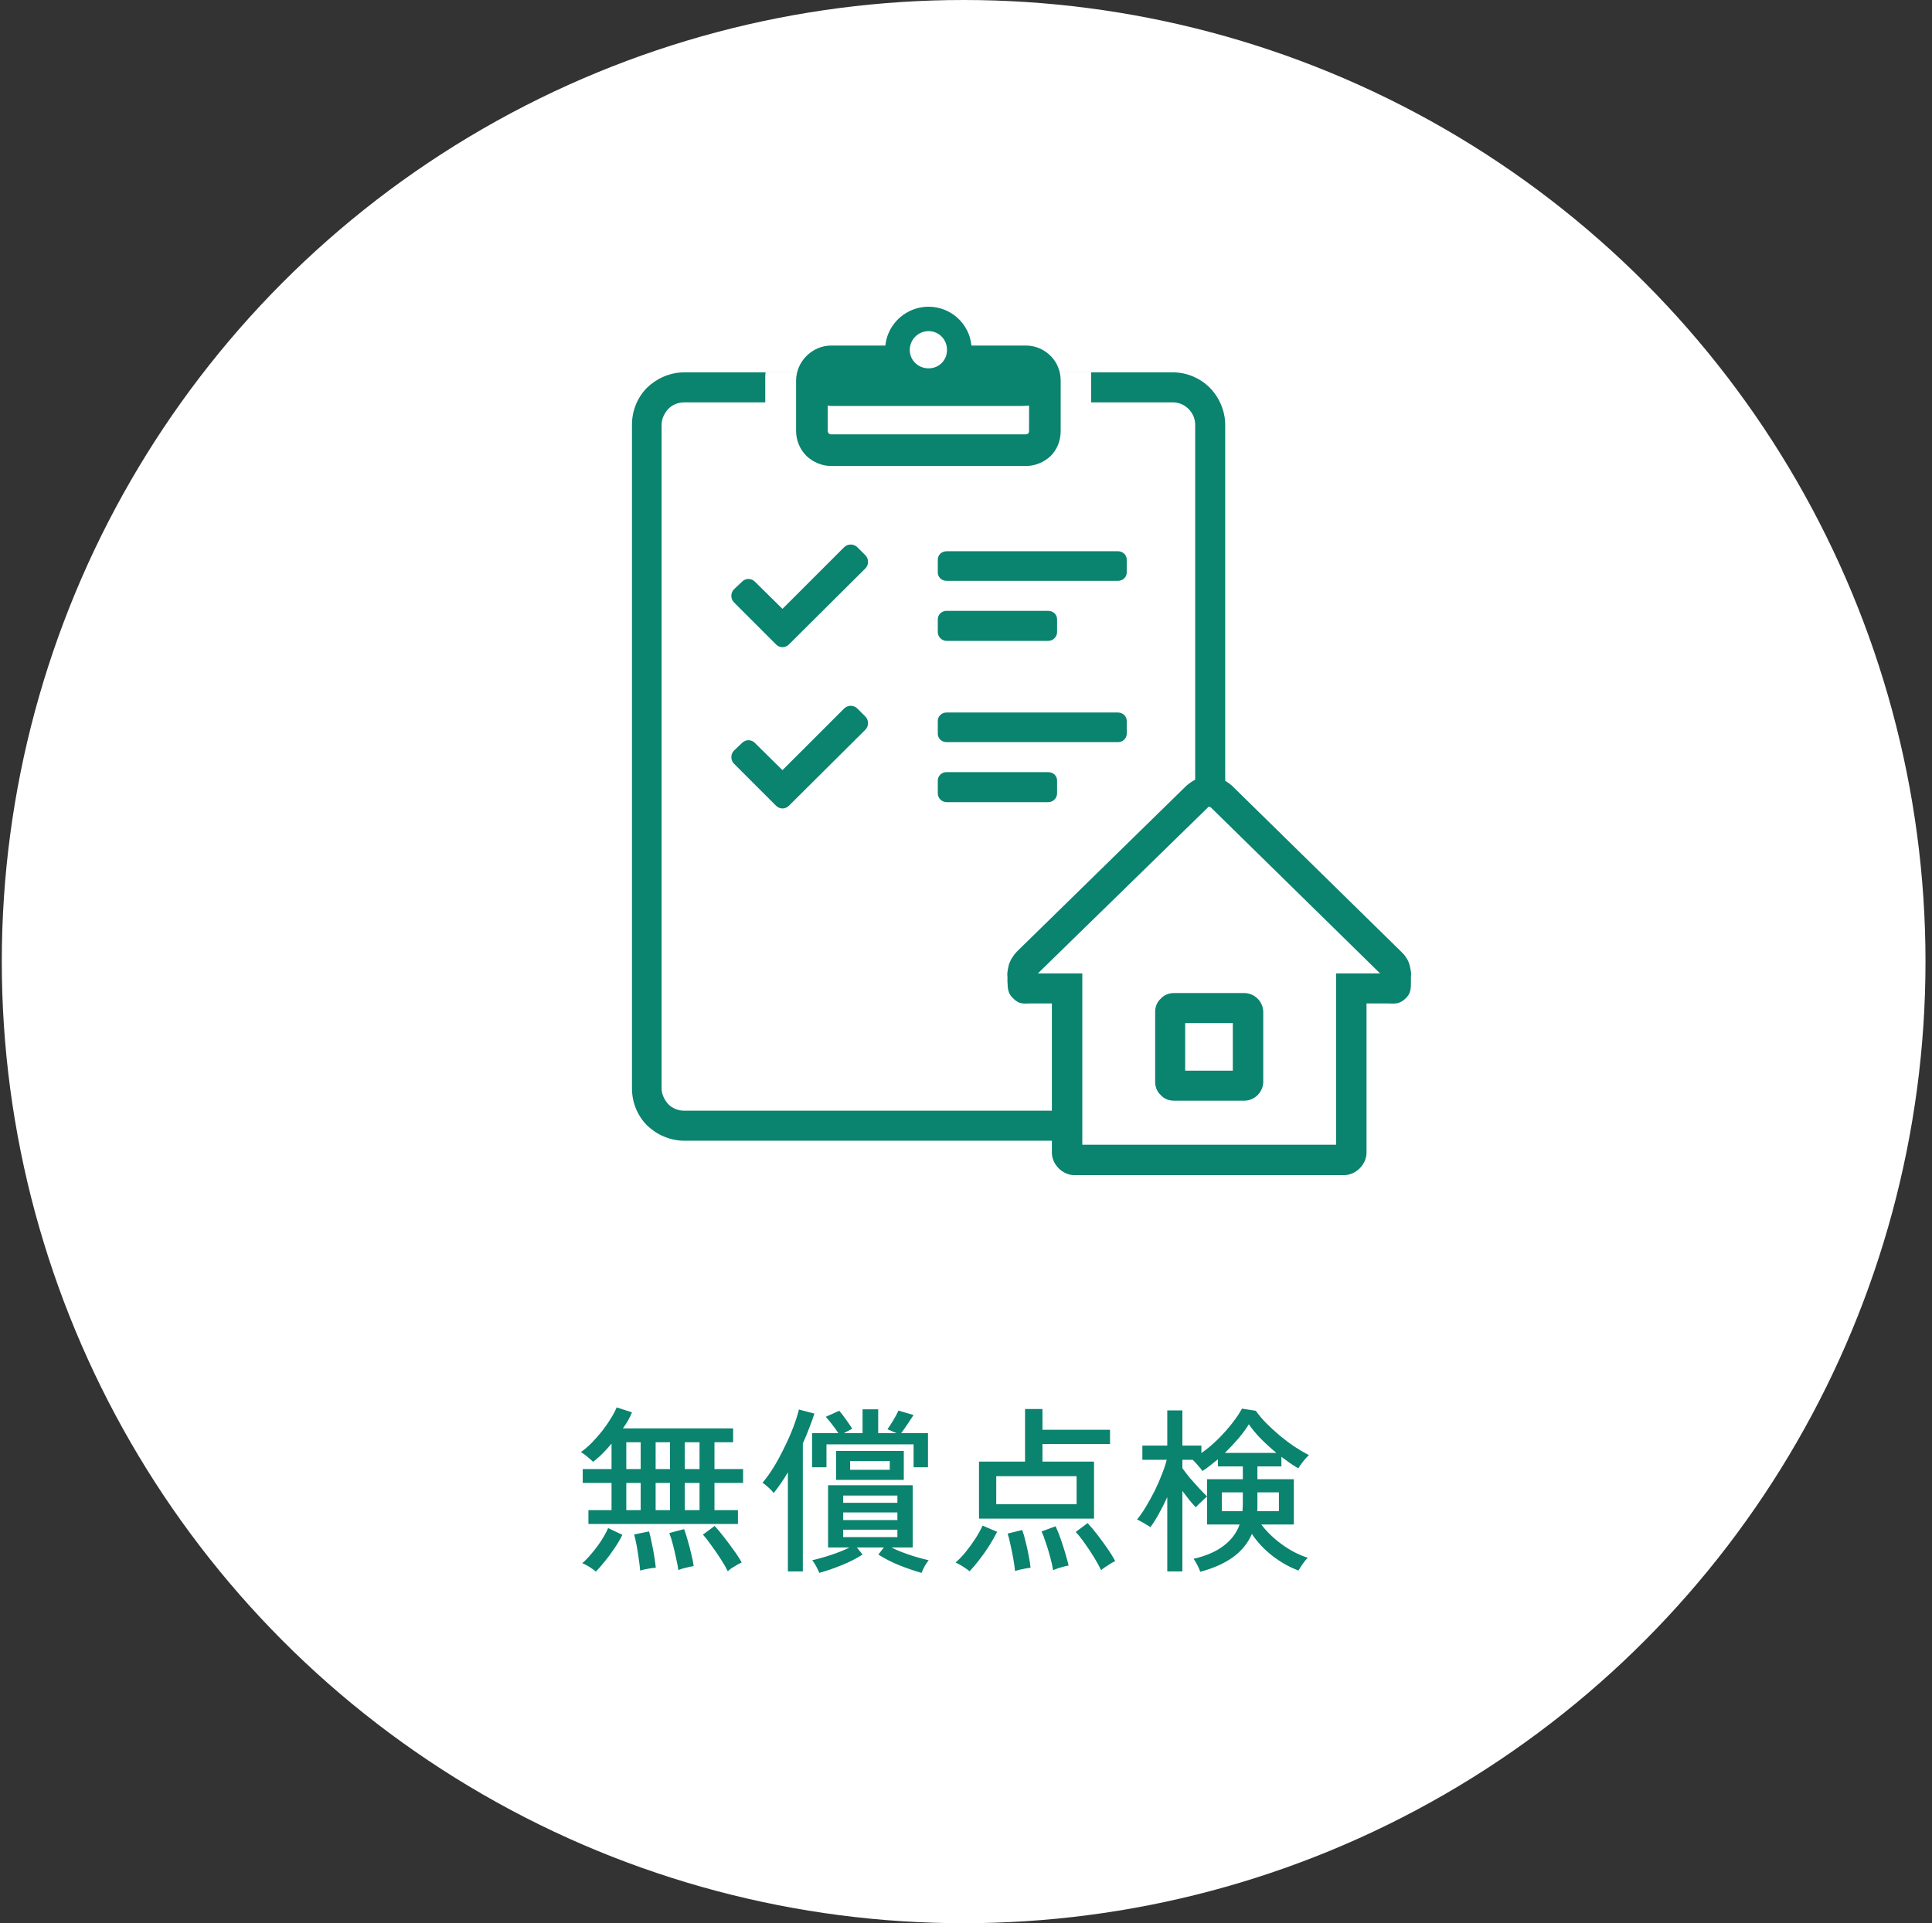
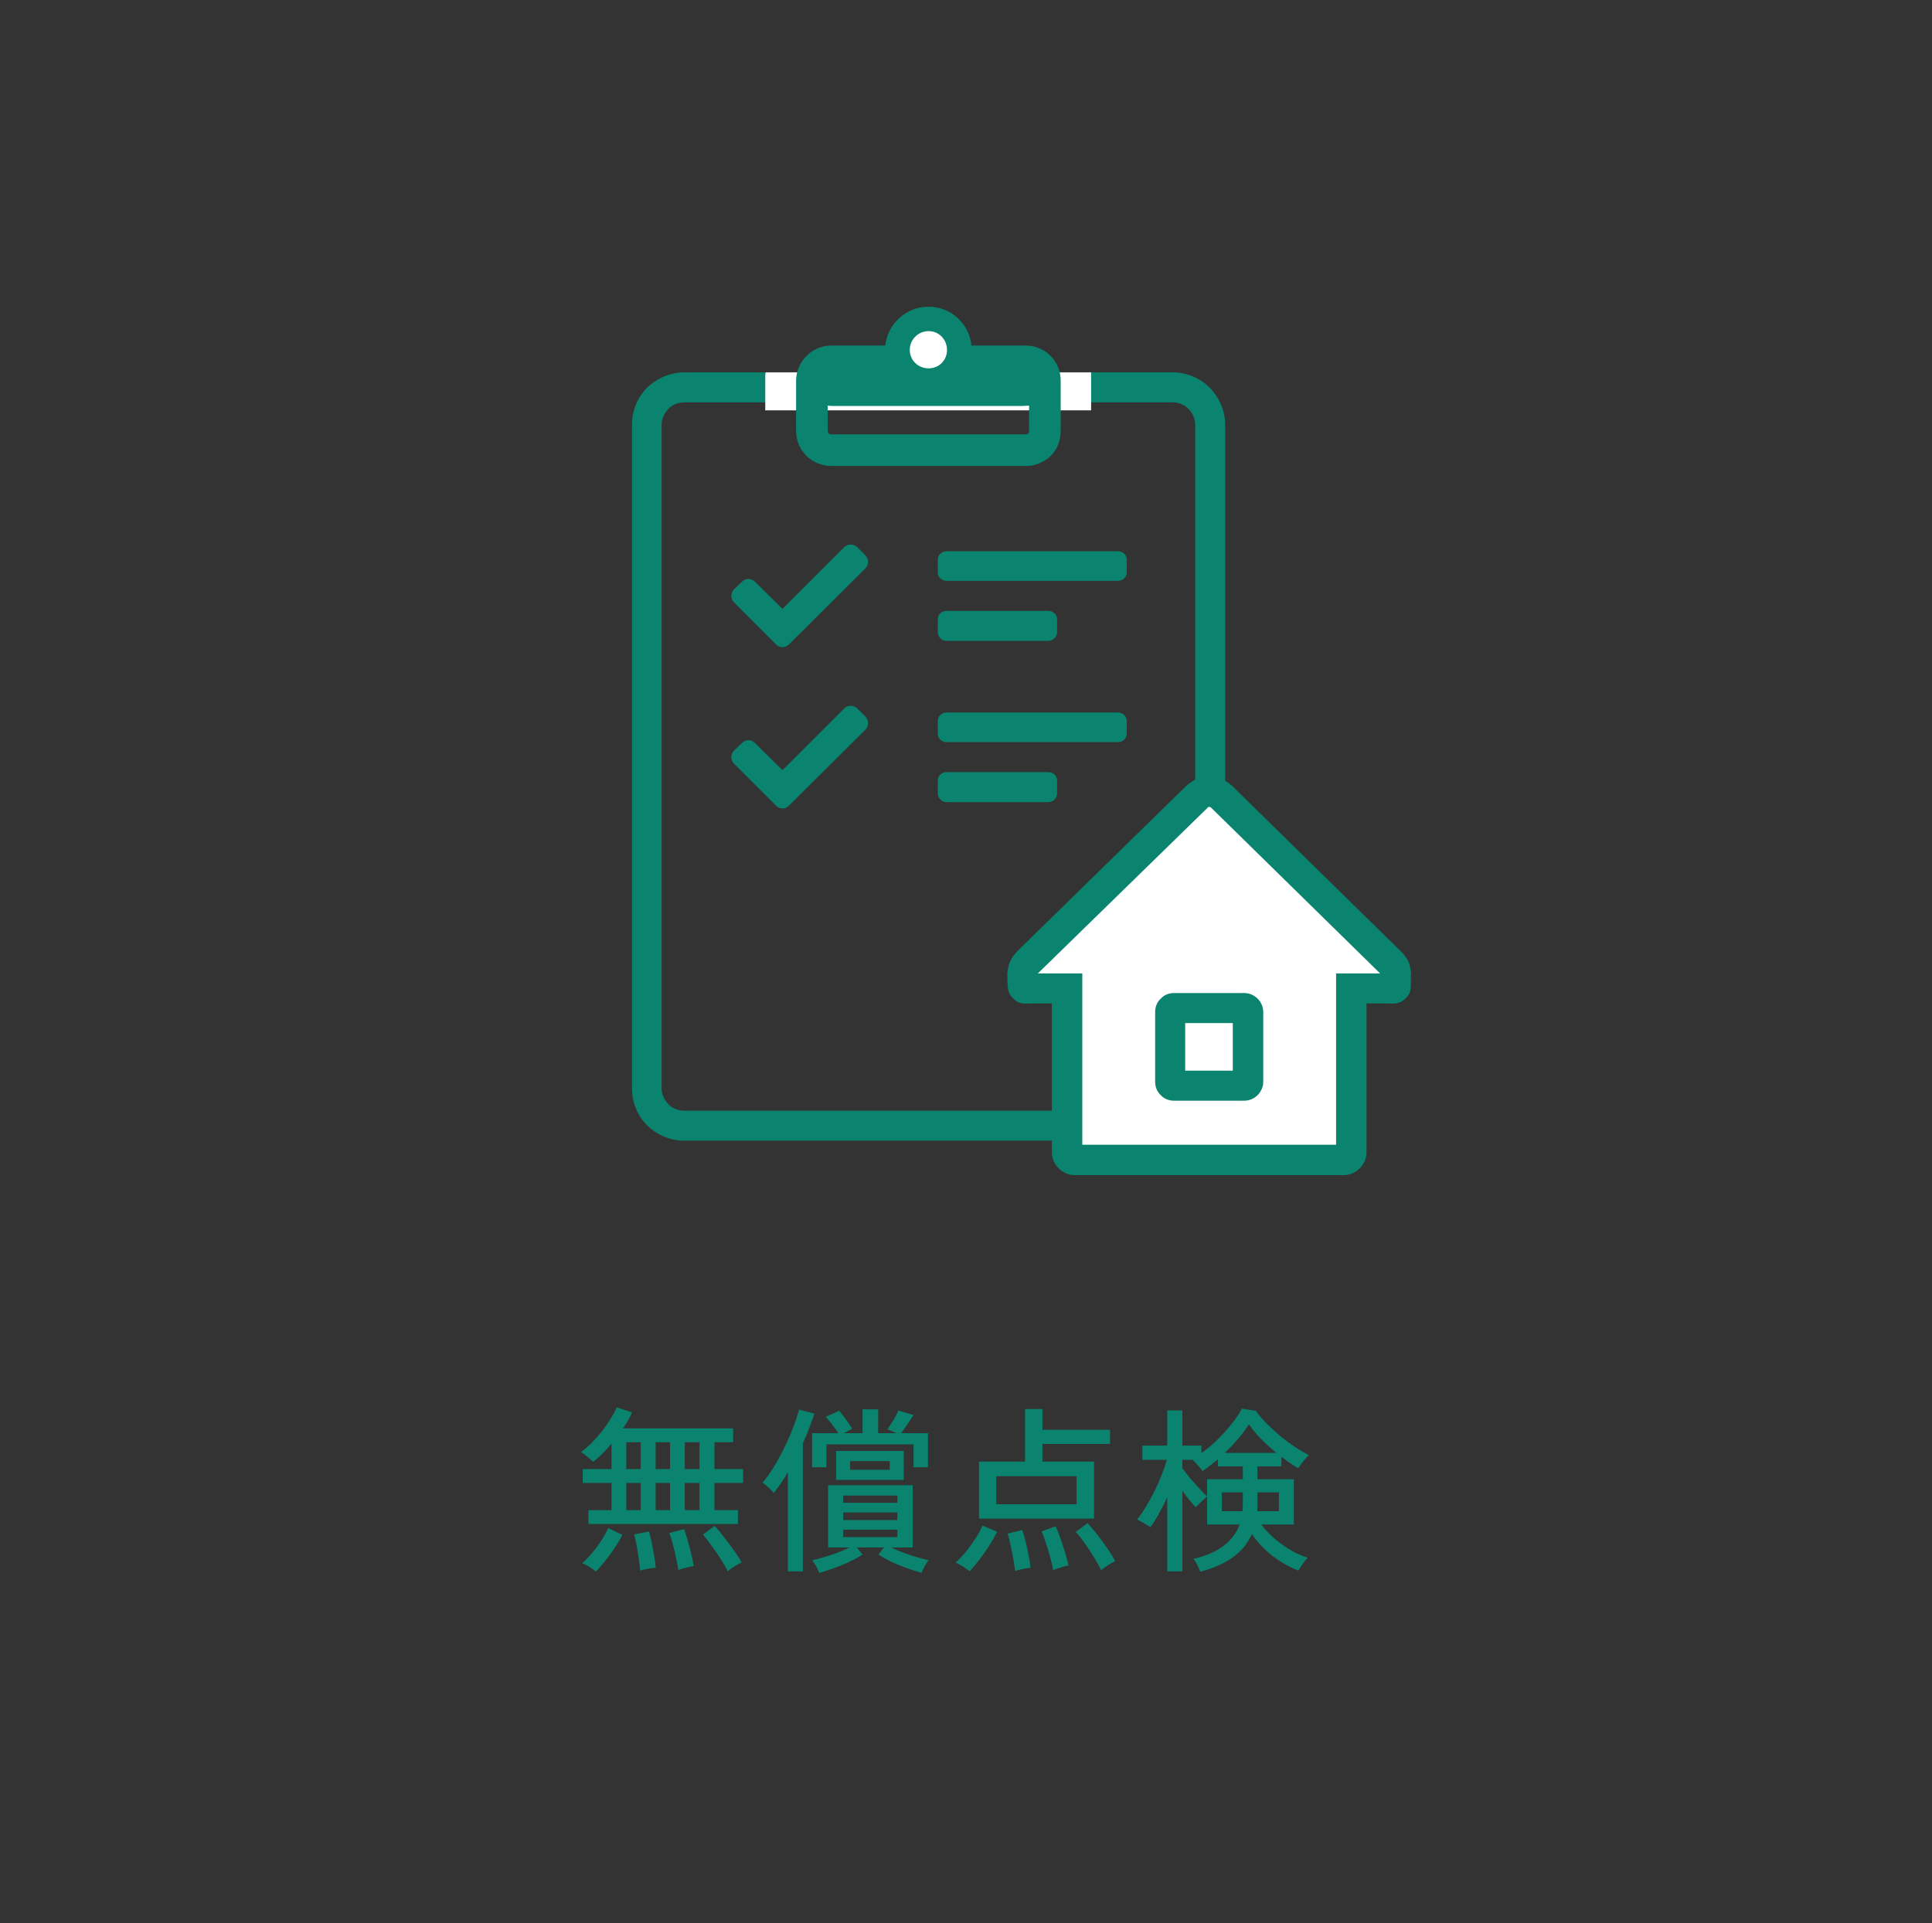
<svg xmlns="http://www.w3.org/2000/svg" width="233" height="232" viewBox="0 0 233 232" fill="none">
  <rect x="0" y="0" width="233" height="232" fill="#333333" stroke="none" />
-   <circle cx="116.216" cy="116" r="116" fill="white" />
  <path d="M70.964 183.841V182.168H73.751V178.888H70.278V177.216H73.751V174.15C73.38 174.593 73.001 175.007 72.615 175.393C72.243 175.765 71.879 176.079 71.522 176.337C71.364 176.179 71.129 175.972 70.814 175.715C70.5 175.443 70.242 175.265 70.042 175.179C70.471 174.879 70.907 174.507 71.35 174.064C71.793 173.607 72.215 173.128 72.615 172.628C73.015 172.113 73.365 171.606 73.666 171.105C73.98 170.605 74.216 170.162 74.373 169.776L76.217 170.376C75.974 170.991 75.609 171.634 75.124 172.306H88.416V173.978H86.165V177.216H89.617V178.888H86.165V182.168H88.995V183.841H70.964ZM87.773 189.544C87.587 189.158 87.316 188.686 86.959 188.129C86.615 187.585 86.244 187.042 85.844 186.499C85.458 185.942 85.1 185.484 84.772 185.127L86.187 184.076C86.558 184.477 86.951 184.948 87.366 185.492C87.78 186.02 88.173 186.549 88.545 187.078C88.931 187.607 89.231 188.079 89.445 188.493C89.303 188.55 89.117 188.643 88.888 188.772C88.659 188.915 88.438 189.051 88.223 189.179C88.023 189.322 87.873 189.444 87.773 189.544ZM71.865 189.587C71.693 189.429 71.429 189.236 71.071 189.008C70.728 188.793 70.442 188.65 70.214 188.579C70.571 188.279 70.95 187.886 71.35 187.4C71.765 186.914 72.151 186.399 72.508 185.856C72.865 185.299 73.144 184.791 73.344 184.334L75.059 185.148C74.802 185.677 74.487 186.213 74.116 186.756C73.759 187.3 73.38 187.814 72.98 188.3C72.594 188.786 72.222 189.215 71.865 189.587ZM81.813 189.394C81.756 188.993 81.663 188.515 81.534 187.957C81.42 187.4 81.291 186.849 81.148 186.306C81.005 185.749 80.862 185.291 80.719 184.934L82.499 184.462C82.642 184.82 82.785 185.263 82.928 185.792C83.085 186.321 83.228 186.864 83.356 187.421C83.499 187.979 83.6 188.479 83.657 188.922C83.528 188.936 83.342 188.972 83.099 189.029C82.856 189.086 82.613 189.143 82.37 189.201C82.142 189.272 81.956 189.336 81.813 189.394ZM77.203 189.458C77.175 189.072 77.118 188.6 77.032 188.043C76.96 187.5 76.874 186.957 76.775 186.413C76.674 185.87 76.574 185.434 76.474 185.106L78.275 184.741C78.39 185.127 78.497 185.584 78.597 186.113C78.711 186.628 78.811 187.157 78.897 187.7C78.983 188.229 79.047 188.7 79.09 189.115C78.961 189.129 78.768 189.151 78.511 189.179C78.268 189.222 78.025 189.265 77.782 189.308C77.539 189.365 77.346 189.415 77.203 189.458ZM82.585 182.168H84.364V178.888H82.585V182.168ZM82.585 177.216H84.364V173.978H82.585V177.216ZM75.531 182.168H77.268V178.888H75.531V182.168ZM79.069 182.168H80.805V178.888H79.069V182.168ZM75.531 177.216H77.268V173.978H75.531V177.216ZM79.069 177.216H80.805V173.978H79.069V177.216ZM98.815 189.737C98.729 189.537 98.6 189.272 98.429 188.943C98.257 188.629 98.1 188.386 97.957 188.214C98.657 188.057 99.415 187.843 100.23 187.571C101.059 187.3 101.802 186.999 102.46 186.671H99.865V179.167H110.071V186.671H107.498C108.155 186.999 108.892 187.3 109.706 187.571C110.535 187.843 111.3 188.057 112 188.214C111.857 188.386 111.693 188.629 111.507 188.943C111.336 189.272 111.214 189.537 111.143 189.737C110.271 189.494 109.37 189.186 108.441 188.815C107.527 188.443 106.69 188.014 105.933 187.528L106.597 186.671H103.339L104.025 187.528C103.267 188.014 102.424 188.443 101.495 188.815C100.58 189.186 99.687 189.494 98.815 189.737ZM95.02 189.565V177.602C94.748 178.073 94.463 178.524 94.162 178.952C93.876 179.367 93.591 179.753 93.305 180.11C93.176 179.924 92.969 179.703 92.683 179.445C92.397 179.174 92.154 178.981 91.954 178.867C92.411 178.338 92.869 177.702 93.326 176.958C93.784 176.201 94.212 175.408 94.612 174.579C95.027 173.735 95.384 172.921 95.684 172.134C95.985 171.334 96.206 170.634 96.349 170.033L98.215 170.526C98.043 171.07 97.836 171.648 97.593 172.263C97.364 172.878 97.107 173.499 96.821 174.128V189.565H95.02ZM97.936 177.001V172.885H101.109C100.894 172.556 100.659 172.227 100.401 171.899C100.144 171.556 99.873 171.227 99.587 170.912L101.216 170.183C101.473 170.484 101.752 170.848 102.052 171.277C102.352 171.691 102.595 172.049 102.781 172.349L101.773 172.885H104.025V170.012H105.911V172.885H108.12L107.026 172.413C107.241 172.113 107.469 171.763 107.712 171.363C107.955 170.962 108.17 170.562 108.356 170.162L110.178 170.698C109.921 171.098 109.663 171.484 109.406 171.856C109.163 172.227 108.92 172.57 108.677 172.885H111.915V177.001H110.178V174.236H99.672V177.001H97.936ZM100.83 178.524V175.029H108.999V178.524H100.83ZM101.688 183.369H108.227V182.447H101.688V183.369ZM101.688 185.427H108.227V184.527H101.688V185.427ZM101.688 181.289H108.227V180.41H101.688V181.289ZM102.524 177.301H107.305V176.251H102.524V177.301ZM118.068 183.197V176.315H123.621V169.969H125.722V172.477H133.869V174.193H125.722V176.315H131.94V183.197H118.068ZM120.148 181.461H129.838V178.073H120.148V181.461ZM116.932 189.544C116.817 189.444 116.653 189.322 116.438 189.179C116.238 189.036 116.024 188.9 115.795 188.772C115.581 188.643 115.395 188.55 115.238 188.493C115.609 188.179 116.01 187.764 116.438 187.25C116.867 186.721 117.267 186.17 117.639 185.599C118.011 185.013 118.297 184.491 118.497 184.034L120.255 184.784C119.983 185.327 119.662 185.892 119.29 186.478C118.918 187.064 118.525 187.621 118.111 188.15C117.711 188.679 117.317 189.143 116.932 189.544ZM132.797 189.415C132.597 188.986 132.318 188.479 131.961 187.893C131.604 187.307 131.225 186.735 130.825 186.178C130.439 185.62 130.074 185.163 129.731 184.805L131.168 183.733C131.539 184.134 131.94 184.612 132.368 185.17C132.797 185.727 133.205 186.285 133.59 186.842C133.976 187.4 134.277 187.893 134.491 188.322C134.362 188.379 134.176 188.479 133.933 188.622C133.705 188.765 133.483 188.908 133.269 189.051C133.054 189.193 132.897 189.315 132.797 189.415ZM127.008 189.415C126.937 188.986 126.823 188.472 126.665 187.871C126.508 187.271 126.329 186.685 126.129 186.113C125.944 185.527 125.772 185.07 125.615 184.741L127.309 184.119C127.509 184.548 127.709 185.048 127.909 185.62C128.109 186.192 128.295 186.764 128.466 187.335C128.638 187.907 128.774 188.415 128.874 188.858C128.731 188.872 128.531 188.915 128.273 188.986C128.03 189.058 127.787 189.129 127.544 189.201C127.316 189.286 127.137 189.358 127.008 189.415ZM122.42 189.522C122.377 189.122 122.306 188.629 122.206 188.043C122.106 187.471 121.991 186.907 121.863 186.349C121.748 185.777 121.634 185.327 121.52 184.998L123.278 184.57C123.421 184.941 123.557 185.406 123.685 185.963C123.828 186.506 123.95 187.057 124.05 187.614C124.164 188.172 124.243 188.672 124.285 189.115C124.157 189.129 123.971 189.158 123.728 189.201C123.485 189.258 123.242 189.308 122.999 189.351C122.756 189.408 122.563 189.465 122.42 189.522ZM144.739 189.608C144.682 189.379 144.568 189.108 144.396 188.793C144.239 188.479 144.089 188.229 143.946 188.043C145.475 187.686 146.69 187.157 147.591 186.456C148.506 185.756 149.142 184.905 149.499 183.905H145.575V180.539C145.475 180.61 145.332 180.732 145.147 180.903C144.975 181.075 144.796 181.246 144.611 181.418C144.439 181.589 144.303 181.725 144.203 181.825C143.989 181.597 143.739 181.311 143.453 180.968C143.167 180.61 142.881 180.239 142.595 179.853V189.565H140.773V180.603C140.458 181.289 140.123 181.954 139.765 182.597C139.422 183.226 139.079 183.769 138.736 184.227C138.636 184.141 138.479 184.041 138.264 183.926C138.064 183.798 137.857 183.676 137.643 183.562C137.443 183.448 137.271 183.362 137.128 183.305C137.5 182.847 137.864 182.318 138.222 181.718C138.593 181.103 138.943 180.467 139.272 179.81C139.601 179.138 139.887 178.481 140.13 177.837C140.387 177.194 140.58 176.615 140.709 176.101H137.771V174.386H140.773V170.14H142.595V174.386H144.889V175.286C145.604 174.786 146.276 174.221 146.905 173.592C147.548 172.949 148.12 172.306 148.62 171.663C149.12 171.02 149.506 170.441 149.778 169.926L151.45 170.183C151.779 170.655 152.193 171.148 152.694 171.663C153.194 172.163 153.737 172.663 154.323 173.164C154.909 173.649 155.509 174.1 156.124 174.514C156.739 174.914 157.317 175.257 157.861 175.543C157.746 175.629 157.596 175.779 157.41 175.994C157.239 176.194 157.074 176.401 156.917 176.615C156.76 176.83 156.646 177.001 156.574 177.13C156.26 176.944 155.931 176.737 155.588 176.508C155.245 176.265 154.895 176.008 154.537 175.736V176.894H151.643V178.438H156.038V183.905H152.115C152.772 184.777 153.601 185.577 154.602 186.306C155.602 187.035 156.638 187.571 157.71 187.914C157.525 188.1 157.317 188.357 157.089 188.686C156.86 189.015 156.696 189.272 156.596 189.458C155.466 189.029 154.409 188.429 153.422 187.657C152.436 186.885 151.622 186.013 150.978 185.041C150.492 186.17 149.72 187.114 148.663 187.871C147.619 188.615 146.312 189.193 144.739 189.608ZM145.575 180.517V178.438H149.885V176.894H146.883V176.036C146.569 176.294 146.254 176.544 145.94 176.787C145.64 177.03 145.332 177.251 145.018 177.452C144.918 177.294 144.739 177.073 144.482 176.787C144.225 176.487 144.01 176.258 143.839 176.101H142.595V177.108C142.853 177.466 143.16 177.866 143.517 178.309C143.889 178.738 144.26 179.152 144.632 179.553C145.004 179.953 145.318 180.274 145.575 180.517ZM147.719 175.265H153.937C153.294 174.736 152.672 174.171 152.072 173.571C151.486 172.971 151 172.385 150.614 171.813C150.285 172.342 149.871 172.906 149.37 173.507C148.87 174.093 148.32 174.679 147.719 175.265ZM151.622 182.297H154.237V180.024H151.643V181.525C151.643 181.654 151.643 181.782 151.643 181.911C151.643 182.04 151.636 182.168 151.622 182.297ZM147.355 182.297H149.842C149.856 182.168 149.863 182.04 149.863 181.911C149.878 181.782 149.885 181.654 149.885 181.525V180.024H147.355V182.297Z" fill="#0A836F" />
  <g clip-path="url(#clip0_28_737)">
    <path d="M82.54 44.917H141.436C143.174 44.917 144.767 45.642 145.878 46.752C146.988 47.862 147.76 49.504 147.76 51.242V131.283C147.76 133.021 147.036 134.614 145.878 135.773C144.719 136.931 143.174 137.607 141.436 137.607H82.54C80.802 137.607 79.209 136.883 78.05 135.773C76.891 134.614 76.216 133.021 76.216 131.283V51.242C76.216 49.504 76.891 47.911 78.05 46.752C79.209 45.642 80.802 44.917 82.54 44.917ZM141.436 48.538H82.54C81.767 48.538 81.091 48.828 80.609 49.311C80.126 49.842 79.788 50.517 79.788 51.242V131.283C79.788 132.007 80.126 132.683 80.609 133.214C81.091 133.697 81.767 133.986 82.54 133.986H141.436C142.16 133.986 142.836 133.697 143.319 133.214C143.85 132.683 144.14 132.007 144.14 131.283V51.242C144.14 50.517 143.85 49.842 143.319 49.311C142.836 48.828 142.16 48.538 141.436 48.538Z" fill="#0A836F" />
    <path d="M131.588 44.917V49.504H92.291V45.497C92.291 45.304 92.291 45.111 92.34 44.917H131.588Z" fill="white" />
    <path d="M104.36 66.979L103.395 66.014C102.96 65.579 102.236 65.579 101.802 66.014L94.367 73.448L91.036 70.166C90.602 69.731 89.926 69.731 89.492 70.166L88.526 71.083C88.091 71.517 88.091 72.241 88.526 72.676L92.629 76.779L93.595 77.745C94.029 78.179 94.705 78.179 95.14 77.745L104.36 68.573C104.795 68.138 104.795 67.414 104.36 66.979Z" fill="#0A836F" />
    <path d="M114.16 66.497H134.823C135.402 66.497 135.885 66.931 135.885 67.51V69.055C135.885 69.635 135.402 70.069 134.823 70.069H114.16C113.581 70.069 113.098 69.635 113.098 69.055V67.51C113.098 66.931 113.581 66.497 114.16 66.497Z" fill="#0A836F" />
    <path d="M114.16 73.69H126.423C127.002 73.69 127.485 74.124 127.485 74.704V76.249C127.485 76.828 127.002 77.311 126.423 77.311H114.16C113.581 77.311 113.098 76.828 113.098 76.249V74.704C113.098 74.124 113.581 73.69 114.16 73.69Z" fill="#0A836F" />
    <path d="M104.36 86.434L103.395 85.469C102.96 85.034 102.236 85.034 101.802 85.469L94.367 92.903L91.036 89.621C90.602 89.186 89.926 89.186 89.492 89.621L88.526 90.538C88.091 90.972 88.091 91.697 88.526 92.131L92.629 96.234L93.595 97.2C94.029 97.634 94.705 97.634 95.14 97.2L104.36 88.028C104.795 87.593 104.795 86.869 104.36 86.434Z" fill="#0A836F" />
    <path d="M114.16 85.952H134.822C135.402 85.952 135.885 86.386 135.885 86.966V88.51C135.885 89.09 135.402 89.524 134.822 89.524H114.16C113.581 89.524 113.098 89.09 113.098 88.51V86.966C113.098 86.386 113.581 85.952 114.16 85.952Z" fill="#0A836F" />
    <path d="M114.16 93.144H126.422C127.002 93.144 127.485 93.579 127.485 94.158V95.703C127.485 96.282 127.002 96.765 126.422 96.765H114.16C113.581 96.765 113.098 96.282 113.098 95.703V94.158C113.098 93.579 113.581 93.144 114.16 93.144Z" fill="#0A836F" />
    <path d="M117.154 41.683H123.719C124.878 41.683 125.94 42.166 126.712 42.938C127.485 43.71 127.919 44.772 127.919 45.931V51.965C127.919 53.172 127.485 54.234 126.712 55.007C125.94 55.731 124.878 56.214 123.719 56.214H100.257C99.098 56.214 98.036 55.731 97.264 55.007C96.491 54.234 96.009 53.172 96.009 51.965V45.931C96.009 44.772 96.491 43.71 97.264 42.938C98.036 42.166 99.098 41.683 100.257 41.683H106.774C106.822 41.248 106.919 40.814 107.064 40.428C107.788 38.448 109.719 37 111.988 37C114.691 37 116.912 39.076 117.154 41.683ZM124.105 48.924C123.864 48.924 123.622 48.972 123.333 48.972H100.547C100.305 48.972 100.064 48.972 99.823 48.924V51.965C99.823 52.11 99.871 52.207 99.967 52.303C100.016 52.352 100.112 52.4 100.257 52.4H123.719C123.816 52.4 123.912 52.352 124.009 52.303C124.057 52.207 124.105 52.11 124.105 51.965V48.924Z" fill="#0A836F" />
    <path d="M147.278 96.09L167.747 116.124C167.94 116.317 168.133 116.559 168.229 116.848C168.326 117.09 168.374 117.379 168.374 117.669C168.278 119.552 168.616 119.262 166.733 119.262H162.967V139.055C162.967 139.538 162.581 139.924 162.098 139.924H129.56C129.078 139.924 128.691 139.538 128.691 139.055V119.262H124.926C123.091 119.262 123.381 119.552 123.285 117.669C123.285 117.379 123.333 117.09 123.429 116.848C123.526 116.559 123.719 116.317 123.912 116.076L144.381 96.09C144.767 95.703 145.298 95.51 145.829 95.51C146.36 95.51 146.891 95.703 147.278 96.09Z" fill="white" />
    <path d="M148.581 94.786L169.002 114.82C169.195 115.013 169.388 115.206 169.533 115.448C169.678 115.641 169.822 115.882 169.919 116.172C170.016 116.413 170.064 116.703 170.112 116.944C170.16 117.186 170.209 117.475 170.16 117.717V118.344C170.16 119.31 170.16 119.841 169.485 120.468C168.809 121.096 168.326 121.096 167.36 121.048H164.802V139.055C164.802 139.779 164.464 140.455 163.981 140.937C163.498 141.42 162.822 141.758 162.098 141.758H129.56C128.836 141.758 128.16 141.42 127.678 140.937C127.195 140.455 126.857 139.779 126.857 139.055V121.048H124.298C123.333 121.096 122.85 121.096 122.222 120.468C121.547 119.841 121.547 119.358 121.498 118.393V117.765C121.45 117.524 121.498 117.234 121.547 116.944C121.595 116.703 121.643 116.413 121.74 116.172C121.836 115.931 121.981 115.641 122.126 115.448C122.271 115.206 122.464 114.965 122.657 114.772L143.078 94.786C143.464 94.448 143.898 94.158 144.333 93.965C144.816 93.82 145.298 93.724 145.829 93.724C146.312 93.724 146.843 93.772 147.278 93.965C147.76 94.158 148.195 94.448 148.581 94.786ZM166.443 117.427L146.022 97.393C146.022 97.393 145.974 97.393 145.926 97.344H145.733C145.685 97.393 145.636 97.393 145.636 97.441L125.216 117.379C125.167 117.379 125.167 117.427 125.167 117.427H130.526V138.089H161.133V117.427H166.491H166.443Z" fill="#0A836F" />
    <path d="M141.581 119.793H150.029C150.657 119.793 151.236 120.034 151.671 120.469C152.057 120.855 152.347 121.434 152.347 122.062V130.51C152.347 131.138 152.057 131.717 151.671 132.103C151.236 132.538 150.657 132.779 150.029 132.779H141.581C140.954 132.779 140.374 132.538 139.988 132.103C139.554 131.717 139.312 131.138 139.312 130.51V122.062C139.312 121.434 139.554 120.855 139.988 120.469C140.374 120.034 140.954 119.793 141.581 119.793ZM148.678 123.414H142.933V129.158H148.678V123.414Z" fill="#0A836F" />
    <path d="M111.988 39.945C113.243 39.945 114.209 40.959 114.209 42.214C114.209 43.469 113.243 44.434 111.988 44.434C110.733 44.434 109.719 43.469 109.719 42.214C109.719 40.959 110.733 39.945 111.988 39.945Z" fill="white" />
  </g>
  <defs>
    <clipPath id="clip0_28_737">
      <rect width="98" height="108.717" fill="white" transform="translate(76.216 37)" />
    </clipPath>
  </defs>
</svg>